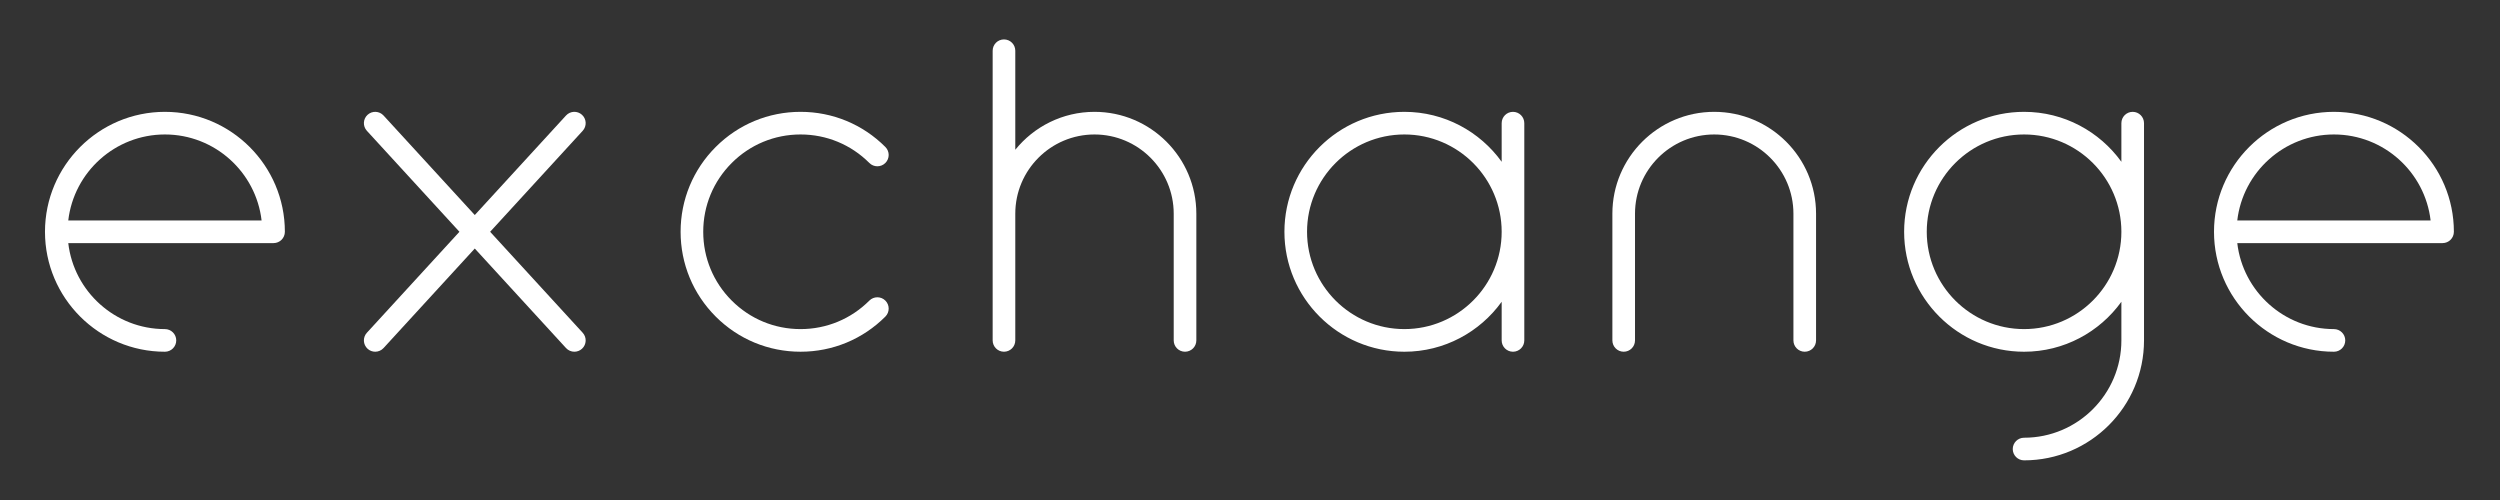
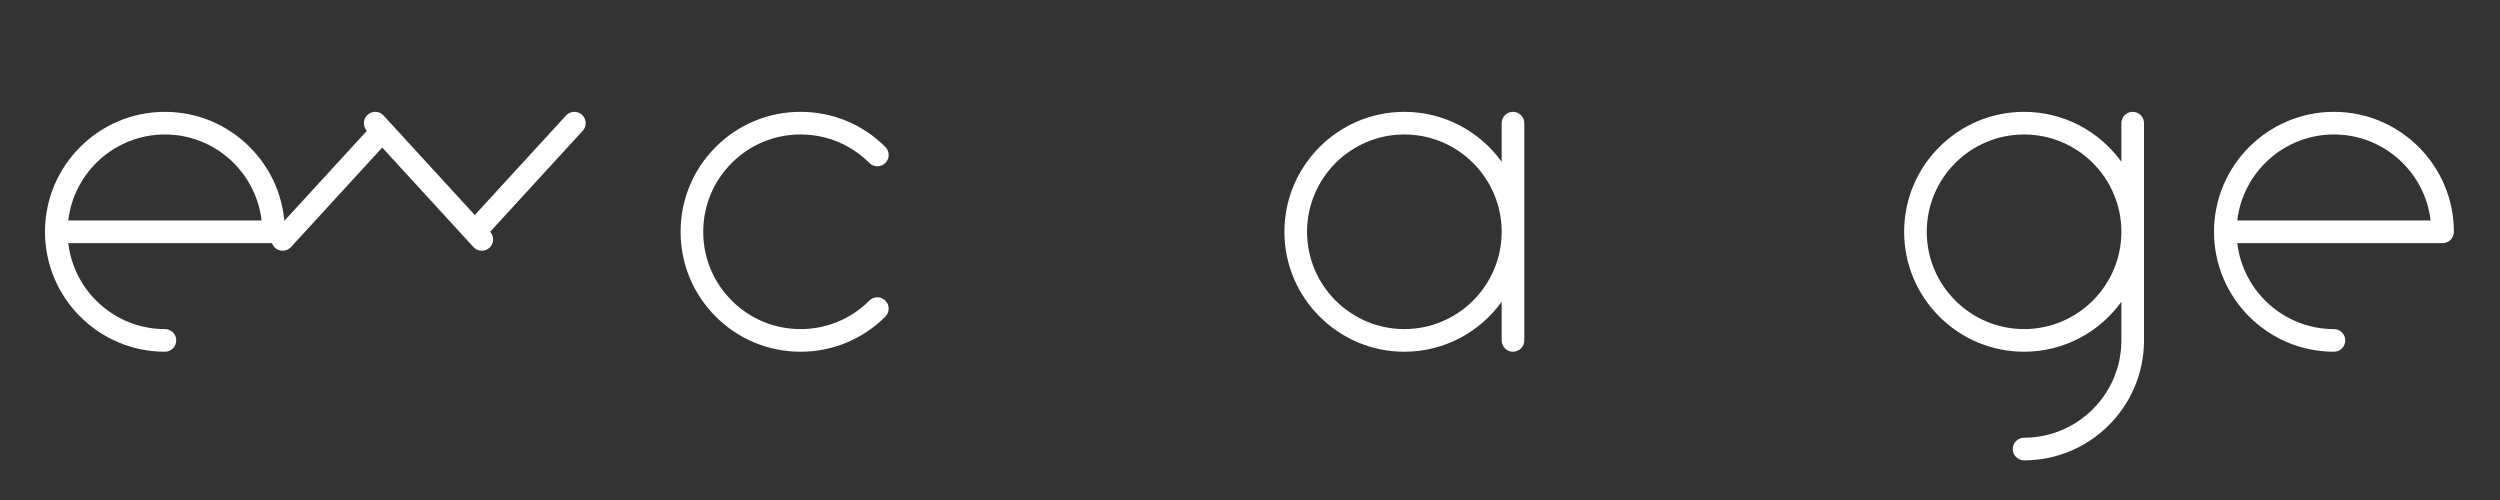
<svg xmlns="http://www.w3.org/2000/svg" width="100%" height="100%" viewBox="0 0 1459 292" version="1.1" xml:space="preserve" style="fill-rule:evenodd;clip-rule:evenodd;stroke-linejoin:round;stroke-miterlimit:2;">
  <rect x="0" y="0" width="1459" height="292" fill="#333333" stroke="none" />
  <g id="text1827">
    <path d="M96.252,65.27c-38.6,-0 -70,31.399 -70,70c0,38.595 31.4,70 70,70c3.646,-0 6.604,-2.958 6.604,-6.609c-0,-3.645 -2.958,-6.603 -6.604,-6.603c-29.084,-0 -53.133,-21.971 -56.414,-50.185l119.806,0c3.651,0 6.604,-2.958 6.604,-6.603c-0,-38.601 -31.4,-70 -70,-70l0.004,-0Zm-56.414,63.391c3.281,-28.214 27.33,-50.184 56.41,-50.184c29.084,-0 53.133,21.97 56.414,50.184l-112.824,0Z" style="fill:#fff;fill-rule:nonzero;" />
-     <path d="M286.041,135.27l54.022,-58.935c2.465,-2.689 2.283,-6.868 -0.406,-9.334c-2.689,-2.465 -6.868,-2.283 -9.329,0.406l-53.247,58.087l-53.243,-58.083c-2.465,-2.688 -6.64,-2.871 -9.329,-0.405c-2.688,2.461 -2.871,6.64 -0.405,9.329l54.022,58.935l-54.022,58.93c-2.466,2.689 -2.283,6.868 0.405,9.333c1.267,1.162 2.867,1.732 4.462,1.732c1.786,-0 3.564,-0.72 4.867,-2.142l53.243,-58.083l53.247,58.083c1.304,1.422 3.081,2.142 4.868,2.142c1.595,-0 3.194,-0.574 4.461,-1.732c2.689,-2.465 2.871,-6.644 0.406,-9.333l-54.022,-58.93Z" style="fill:#fff;fill-rule:nonzero;" />
+     <path d="M286.041,135.27l54.022,-58.935c2.465,-2.689 2.283,-6.868 -0.406,-9.334c-2.689,-2.465 -6.868,-2.283 -9.329,0.406l-53.247,58.087l-53.243,-58.083c-2.465,-2.688 -6.64,-2.871 -9.329,-0.405c-2.688,2.461 -2.871,6.64 -0.405,9.329l-54.022,58.93c-2.466,2.689 -2.283,6.868 0.405,9.333c1.267,1.162 2.867,1.732 4.462,1.732c1.786,-0 3.564,-0.72 4.867,-2.142l53.243,-58.083l53.247,58.083c1.304,1.422 3.081,2.142 4.868,2.142c1.595,-0 3.194,-0.574 4.461,-1.732c2.689,-2.465 2.871,-6.644 0.406,-9.333l-54.022,-58.93Z" style="fill:#fff;fill-rule:nonzero;" />
    <path d="M507.356,175.424c-10.723,10.728 -24.987,16.634 -40.154,16.634c-15.171,-0 -29.435,-5.906 -40.159,-16.634c-10.728,-10.723 -16.634,-24.988 -16.634,-40.154c0,-15.172 5.906,-29.436 16.634,-40.159c10.724,-10.728 24.988,-16.634 40.159,-16.634c15.167,-0 29.431,5.906 40.154,16.634c2.58,2.579 6.763,2.579 9.343,-0c2.579,-2.58 2.579,-6.763 -0,-9.338c-13.221,-13.225 -30.803,-20.503 -49.497,-20.503c-18.698,-0 -36.276,7.278 -49.501,20.498c-13.221,13.221 -20.499,30.803 -20.499,49.502c0,18.694 7.278,36.271 20.499,49.496c13.221,13.221 30.803,20.499 49.501,20.499c18.694,-0 36.276,-7.278 49.497,-20.499c2.579,-2.579 2.579,-6.763 -0,-9.338c-2.58,-2.579 -6.763,-2.579 -9.343,-0.004Z" style="fill:#fff;fill-rule:nonzero;" />
-     <path d="M638.752,65.27c-18.657,-0 -35.323,8.645 -46.229,22.13l0,-57.791c0,-3.651 -2.958,-6.604 -6.603,-6.604c-3.646,0 -6.604,2.953 -6.604,6.604l0,169.052c0,3.651 2.958,6.604 6.604,6.604c3.645,-0 6.603,-2.953 6.603,-6.604l0,-73.96c0,-25.489 20.736,-46.224 46.229,-46.224c25.489,-0 46.225,20.735 46.225,46.224l-0,73.96c-0,3.651 2.953,6.604 6.603,6.604c3.646,-0 6.604,-2.953 6.604,-6.604l-0,-73.96c-0,-32.771 -26.66,-59.431 -59.436,-59.431l0.004,-0Z" style="fill:#fff;fill-rule:nonzero;" />
    <path d="M882.978,65.27c-3.646,-0 -6.604,2.953 -6.604,6.603l0,22.55c-12.719,-17.642 -33.432,-29.153 -56.788,-29.153c-38.601,-0 -70,31.399 -70,70c-0,38.595 31.399,70 70,70c23.356,-0 44.069,-11.517 56.788,-29.158l0,22.549c0,3.651 2.958,6.609 6.604,6.609c3.65,-0 6.603,-2.958 6.603,-6.609l0,-126.788c0,-3.65 -2.953,-6.603 -6.603,-6.603Zm-63.392,126.788c-31.318,-0 -56.793,-25.475 -56.793,-56.788c-0,-31.318 25.475,-56.793 56.793,-56.793c31.313,-0 56.788,25.475 56.788,56.793c0,31.313 -25.475,56.788 -56.788,56.788Z" style="fill:#fff;fill-rule:nonzero;" />
-     <path d="M1000.42,65.27c-32.776,-0 -59.436,26.66 -59.436,59.431l-0,73.96c-0,3.651 2.957,6.604 6.603,6.604c3.651,-0 6.604,-2.953 6.604,-6.604l-0,-73.96c-0,-25.489 20.735,-46.224 46.224,-46.224c25.494,-0 46.23,20.735 46.23,46.224l-0,73.96c-0,3.651 2.953,6.604 6.603,6.604c3.646,-0 6.604,-2.953 6.604,-6.604l-0,-73.96c-0,-32.771 -26.661,-59.431 -59.437,-59.431l0.005,-0Z" style="fill:#fff;fill-rule:nonzero;" />
    <path d="M1244.64,65.27c-3.646,-0 -6.603,2.953 -6.603,6.603l-0,22.55c-12.72,-17.642 -33.433,-29.153 -56.789,-29.153c-38.6,-0 -70,31.399 -70,70c0,38.595 31.4,70 70,70c23.356,-0 44.069,-11.517 56.789,-29.158l-0,22.549c-0,31.318 -25.476,56.793 -56.789,56.793c-3.65,0 -6.608,2.958 -6.608,6.604c0,3.65 2.958,6.603 6.608,6.603c38.596,0 69.996,-31.399 69.996,-70l-0,-126.788c-0,-3.65 -2.953,-6.603 -6.604,-6.603Zm-63.392,126.788c-31.317,-0 -56.793,-25.475 -56.793,-56.788c0,-31.318 25.476,-56.793 56.793,-56.793c31.313,-0 56.789,25.475 56.789,56.793c-0,31.313 -25.476,56.788 -56.789,56.788Z" style="fill:#fff;fill-rule:nonzero;" />
    <path d="M1362.09,65.27c-38.601,-0 -70,31.399 -70,70c-0,38.595 31.399,70 70,70c3.645,-0 6.603,-2.958 6.603,-6.609c0,-3.645 -2.958,-6.603 -6.603,-6.603c-29.085,-0 -53.134,-21.971 -56.415,-50.185l119.807,0c3.65,0 6.603,-2.958 6.603,-6.603c0,-38.601 -31.4,-70 -70,-70l0.005,-0Zm-56.415,63.391c3.281,-28.214 27.33,-50.184 56.41,-50.184c29.085,-0 53.134,21.97 56.415,50.184l-112.825,0Z" style="fill:#fff;fill-rule:nonzero;" />
  </g>
</svg>